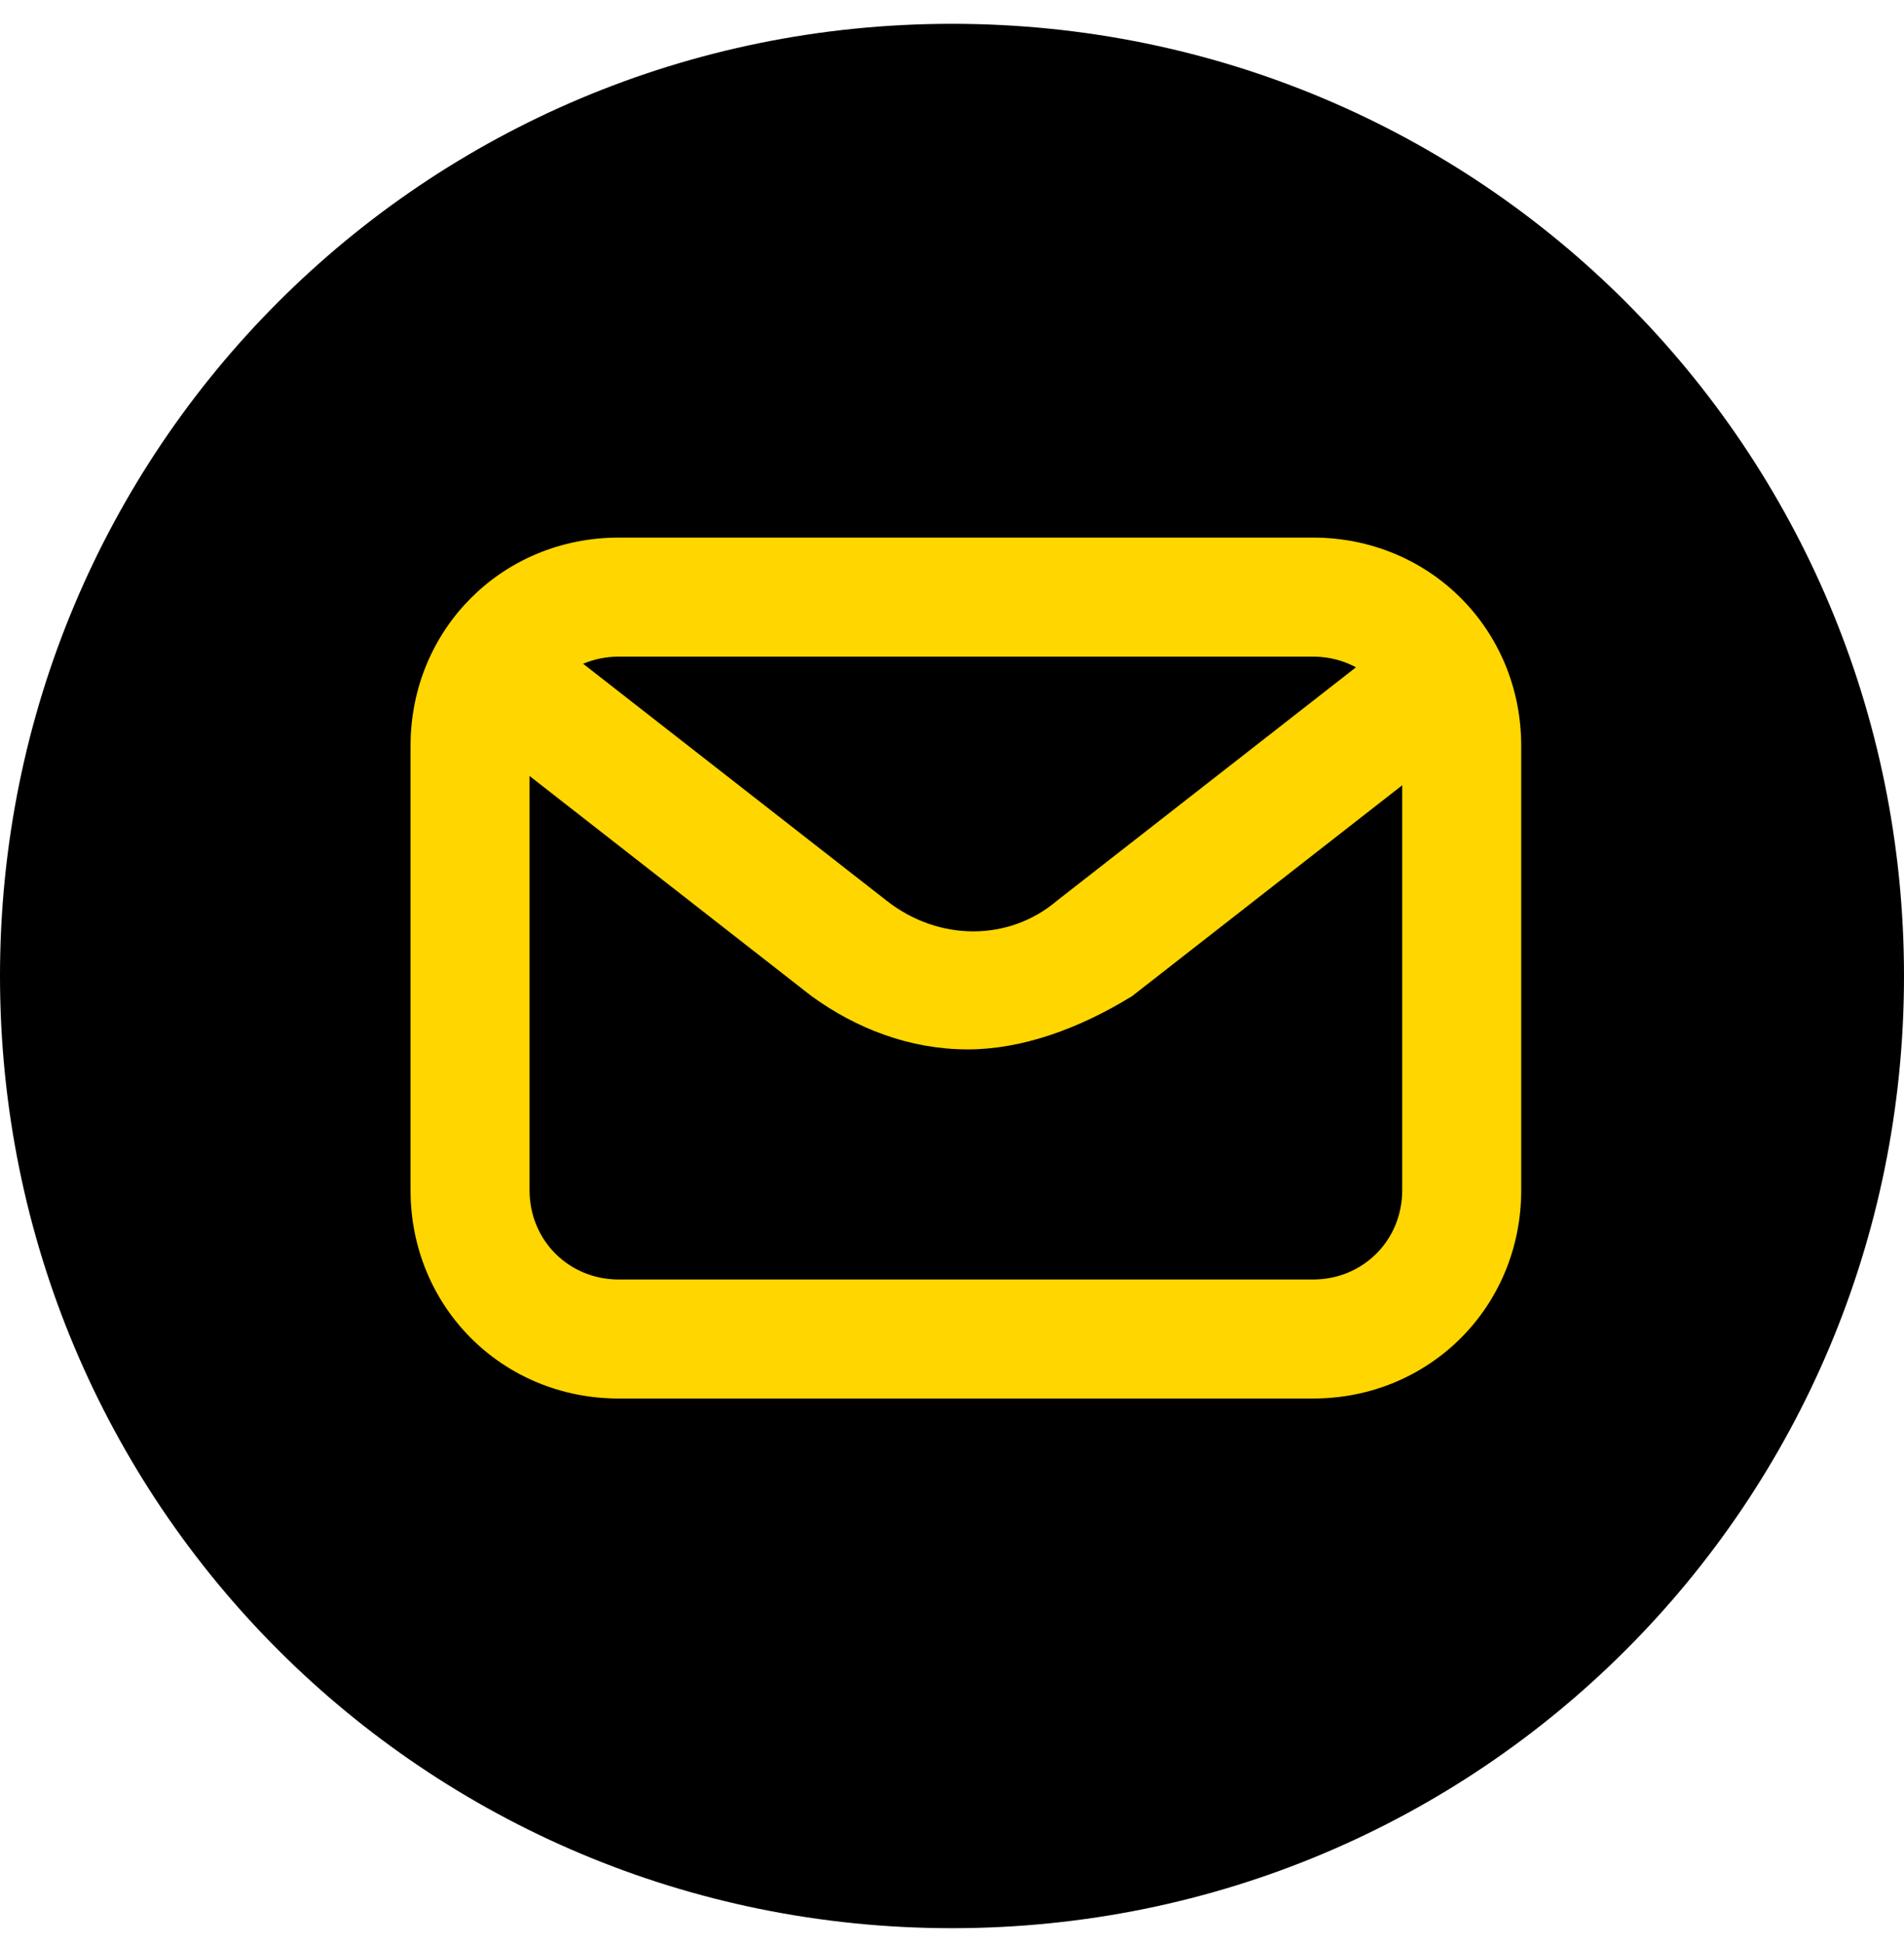
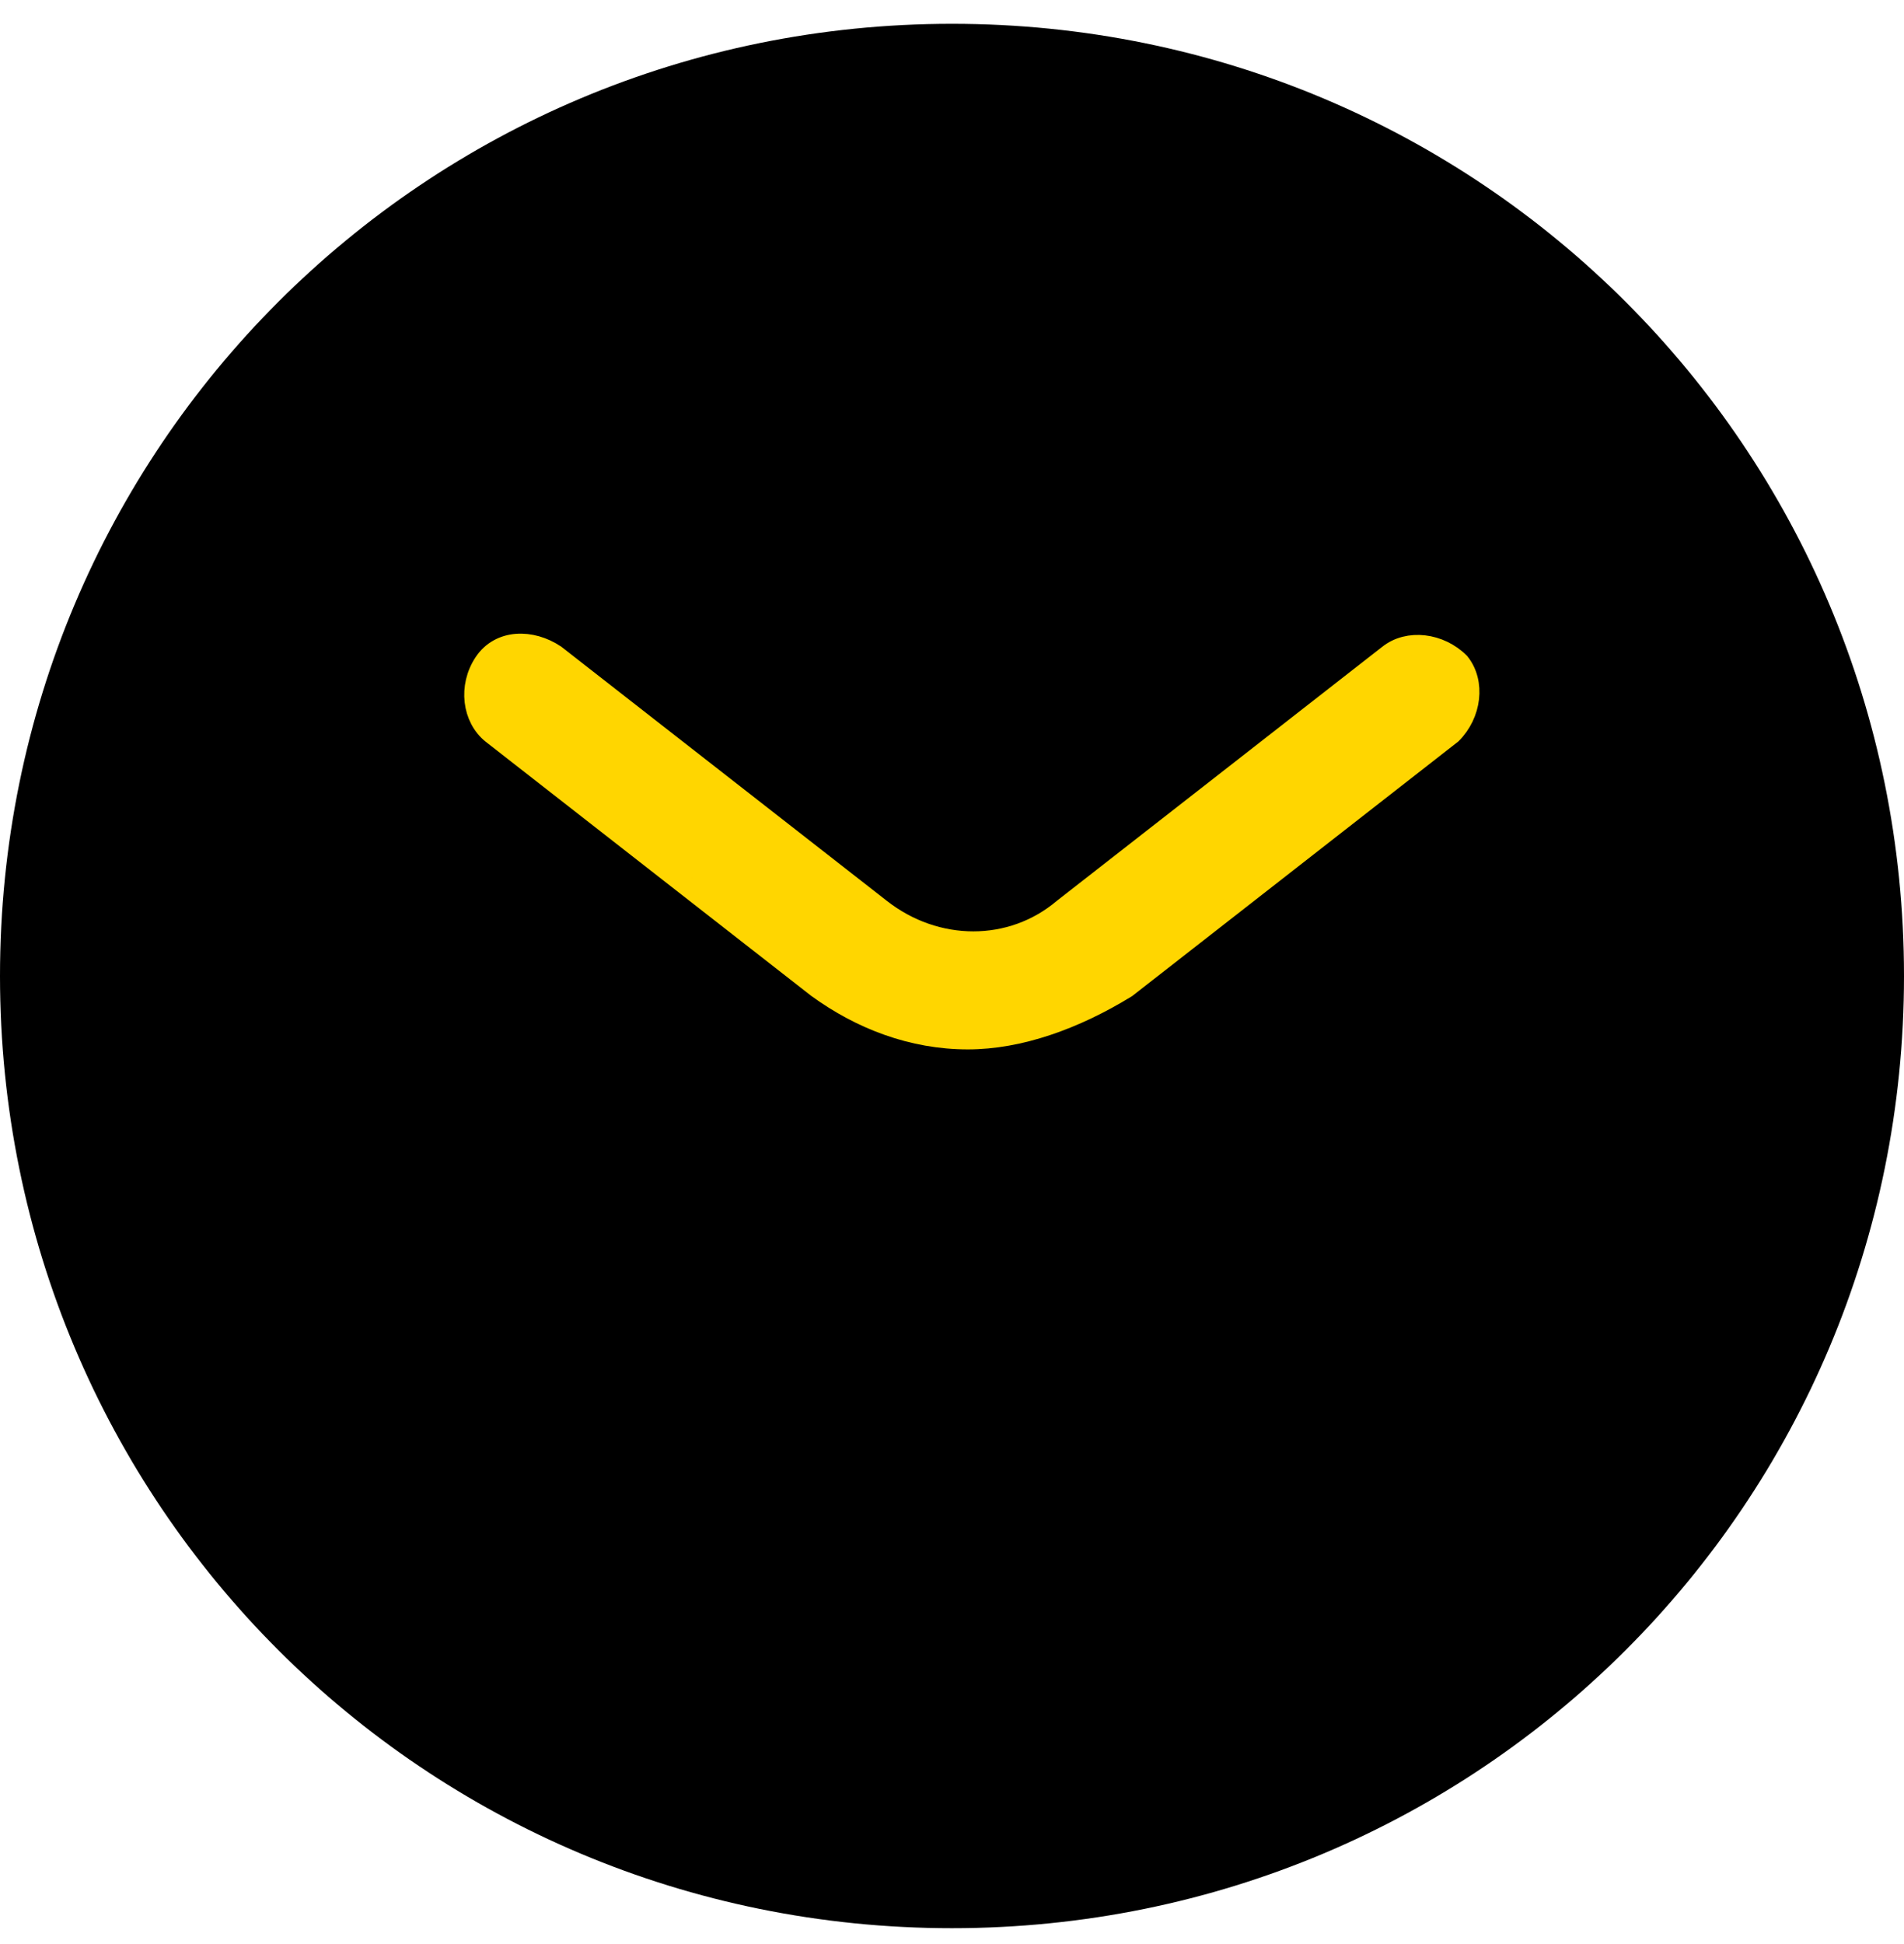
<svg xmlns="http://www.w3.org/2000/svg" id="Layer_1" x="0px" y="0px" viewBox="0 0 48 49" style="enable-background:new 0 0 48 49;" xml:space="preserve">
  <style type="text/css">	.st0{fill:#FFD600;stroke:#FFD600;stroke-width:0.5;stroke-miterlimit:10;}</style>
  <path d="M24,0.6L24,0.6c13.3,0,24,10.7,24,24l0,0c0,13.3-10.7,24-24,24l0,0c-13.3,0-24-10.7-24-24l0,0C0,11.3,10.7,0.6,24,0.6z" />
  <g id="Layer_2_00000058589698160439575100000017659023000181390011_">
-     <path class="st0" d="M33.1,35H15.6c-2.8,0-5-2.2-5-5V18.8c0-2.8,2.2-5,5-5h17.5c2.8,0,5,2.2,5,5V30C38.1,32.8,35.9,35,33.1,35z   M15.6,16.3c-1.4,0-2.5,1.1-2.5,2.5V30c0,1.4,1.1,2.5,2.5,2.5h17.5c1.4,0,2.5-1.1,2.5-2.5V18.8c0-1.4-1.1-2.5-2.5-2.5H15.6z" />
    <path class="st0" d="M24.4,26.2c-1.4,0-2.7-0.5-3.8-1.3l-8.2-6.4c-0.5-0.4-0.6-1.2-0.2-1.8s1.2-0.6,1.8-0.2l0,0l8.2,6.4  c1.4,1.1,3.3,1.1,4.6,0l8.2-6.4c0.5-0.4,1.3-0.3,1.8,0.2c0.4,0.5,0.3,1.3-0.2,1.8l-8.2,6.4C27.1,25.7,25.7,26.2,24.4,26.2z" />
  </g>
</svg>